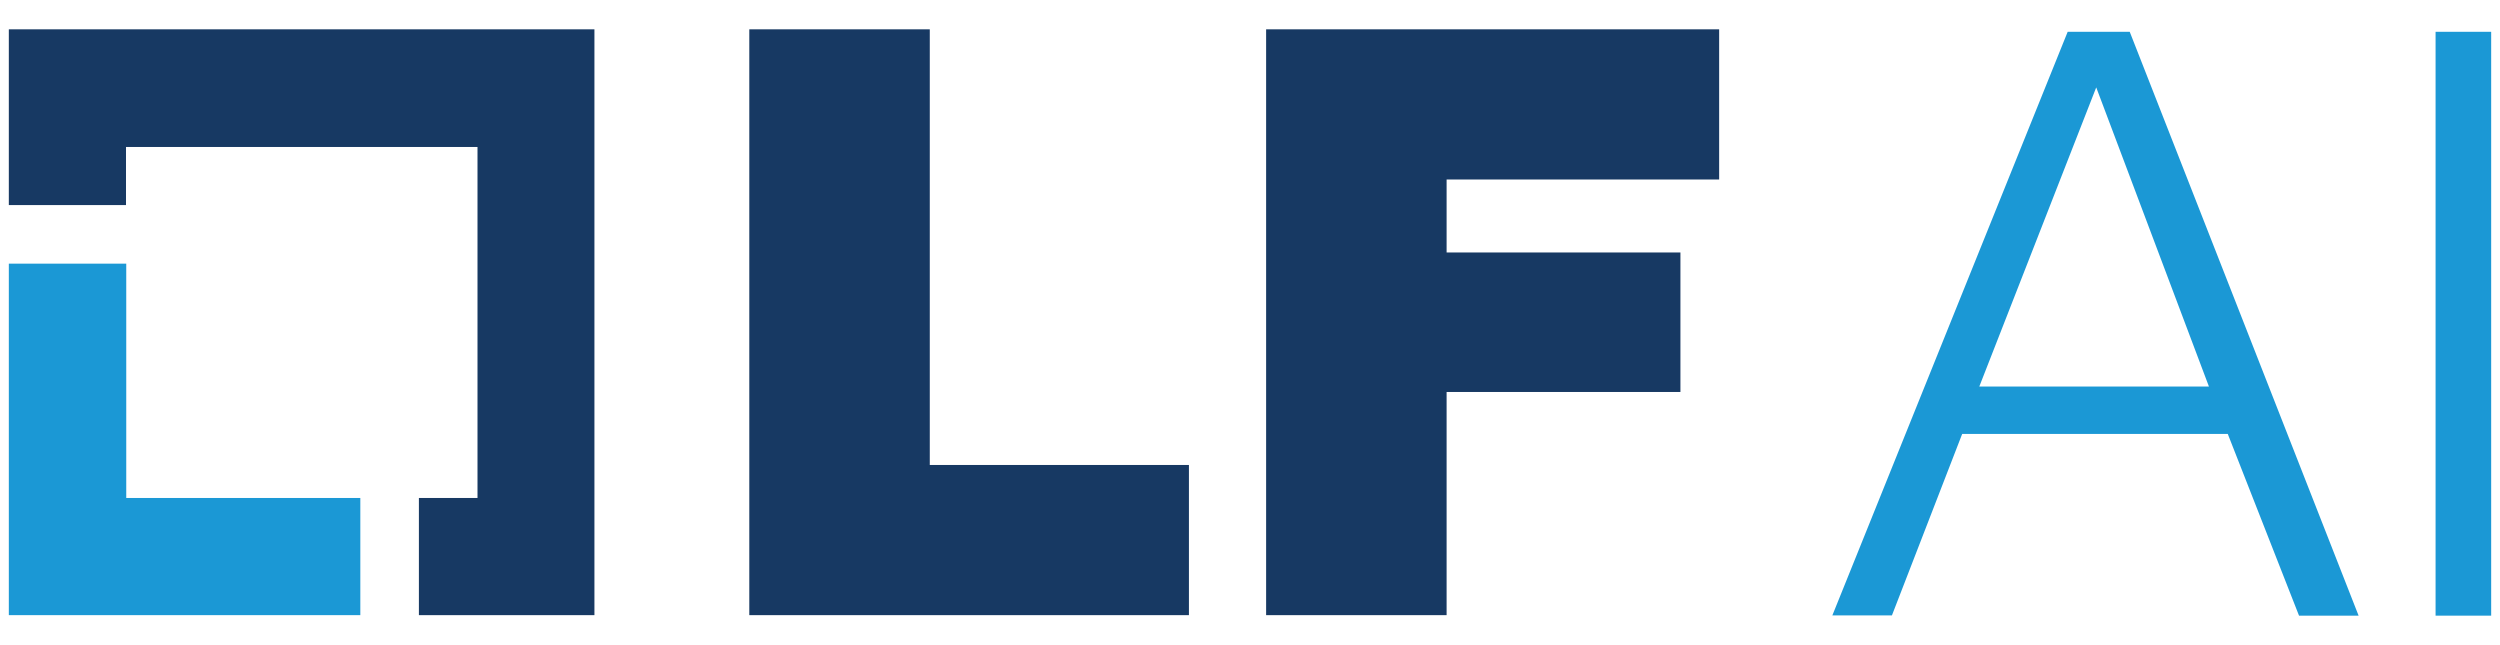
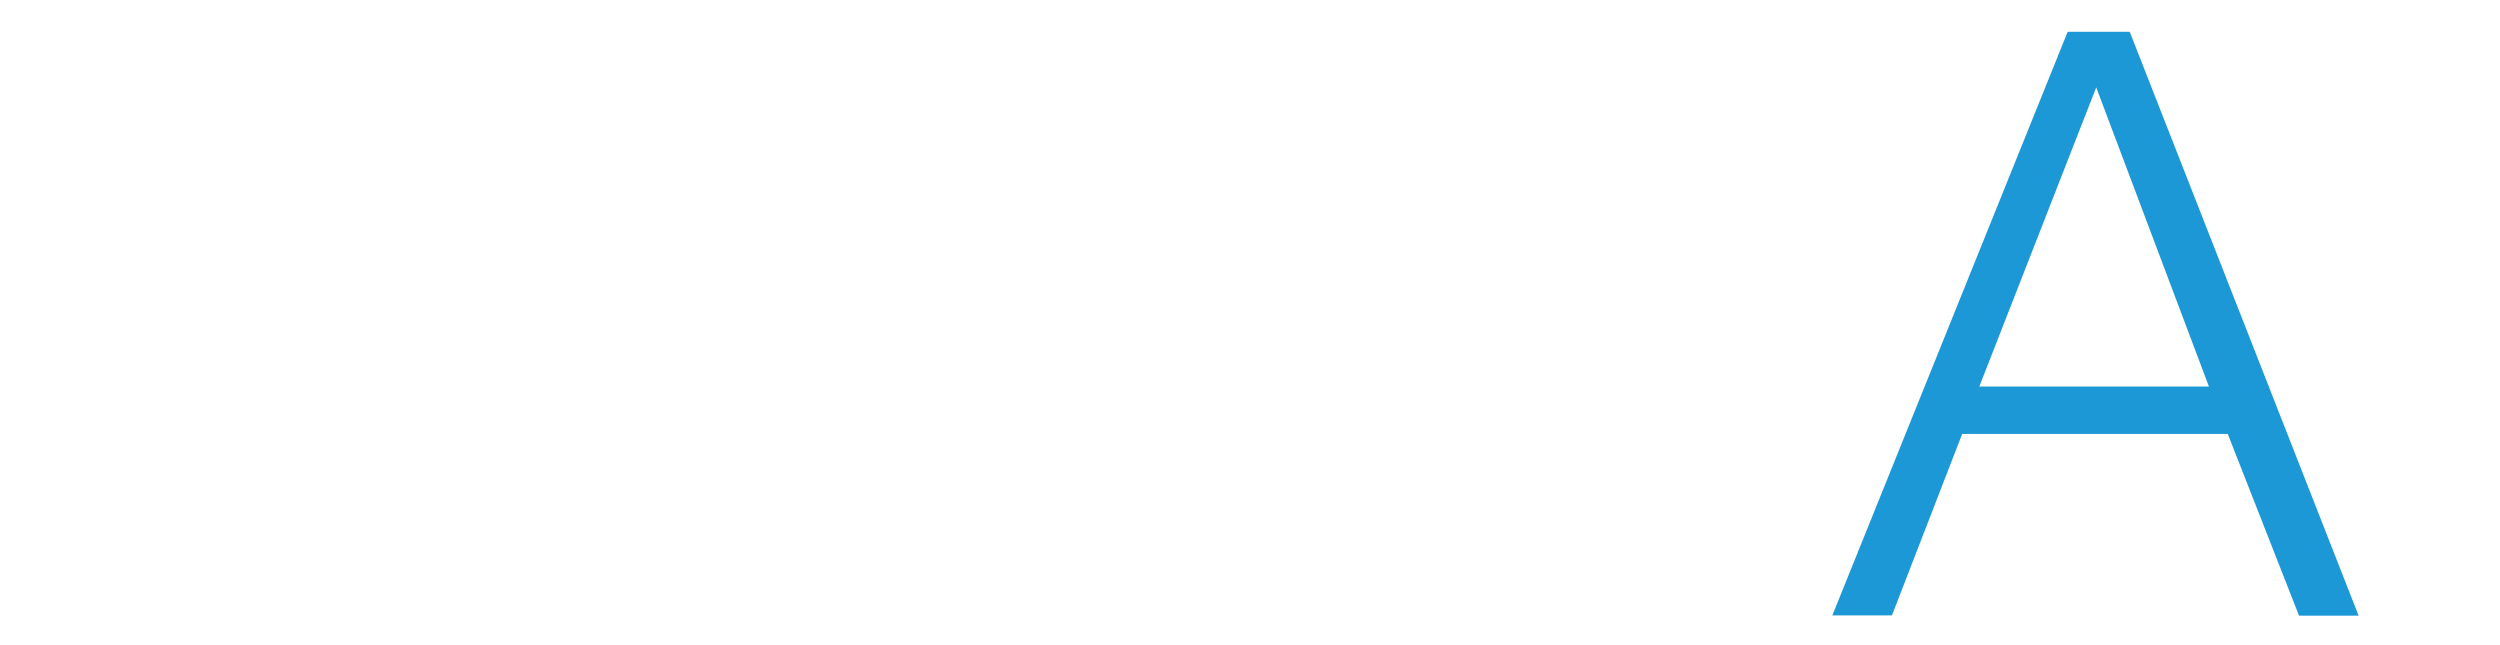
<svg xmlns="http://www.w3.org/2000/svg" id="Layer_1" x="0px" y="0px" viewBox="0 0 1000 257.98" style="enable-background:new 0 0 1000 257.98;" xml:space="preserve">
  <style type="text/css"> .st0{fill:#1DCAD3;} .st1{fill:#36B0C9;} .st2{fill:#231F20;} .st3{fill:#FFFFFF;} .st4{fill:#9164CC;} .st5{clip-path:url(#SVGID_2_);fill:url(#SVGID_3_);} .st6{fill:#201747;} .st7{fill-rule:evenodd;clip-rule:evenodd;fill:#10CFC9;} .st8{clip-path:url(#SVGID_5_);fill:#231F20;} .st9{fill-rule:evenodd;clip-rule:evenodd;fill:#231F20;} .st10{clip-path:url(#SVGID_7_);fill:#FFFFFF;} .st11{fill-rule:evenodd;clip-rule:evenodd;fill:#FFFFFF;} .st12{fill:#8CCEAF;} .st13{fill:#008476;} .st14{fill:#25BCBD;} .st15{fill:#004D70;} .st16{fill:#20BBBB;} .st17{fill:#024D70;} .st18{fill-rule:evenodd;clip-rule:evenodd;fill:#F58B1F;} .st19{fill-rule:evenodd;clip-rule:evenodd;fill:#18335B;} .st20{clip-path:url(#SVGID_9_);} .st21{clip-path:url(#SVGID_11_);} .st22{fill:#18335B;} .st23{fill:#F58B1F;} .st24{clip-path:url(#SVGID_15_);} .st25{clip-path:url(#SVGID_17_);} .st26{clip-path:url(#SVGID_21_);} .st27{clip-path:url(#SVGID_23_);} .st28{clip-path:url(#SVGID_27_);} .st29{clip-path:url(#SVGID_29_);} .st30{clip-path:url(#SVGID_33_);} .st31{clip-path:url(#SVGID_35_);} .st32{clip-path:url(#SVGID_39_);} .st33{clip-path:url(#SVGID_41_);} .st34{fill:#416BA9;} .st35{fill:#73C3D5;} .st36{opacity:0.8;} .st37{fill:#3A3A3A;} .st38{fill:url(#SVGID_44_);} .st39{fill:none;stroke:#000000;stroke-width:6.338;} .st40{fill:none;stroke:#000000;stroke-width:3.169;} .st41{fill:#48494B;} .st42{fill:#C1986C;} .st43{fill:url(#SVGID_63_);} .st44{fill:url(#SVGID_64_);} .st45{fill:url(#SVGID_65_);} .st46{fill:url(#SVGID_66_);} .st47{fill:url(#SVGID_67_);} .st48{fill:#4D4E4E;} .st49{fill:#27B373;} .st50{fill:#5DC4CD;} .st51{fill:#1E8756;} .st52{fill:#3D1152;} .st53{fill:#922C48;} .st54{fill-rule:evenodd;clip-rule:evenodd;fill:#922C48;} .st55{fill:#404041;} .st56{fill:#EC1C24;} .st57{fill:#373A36;} .st58{fill:#808184;} .st59{fill:#262261;} .st60{fill:#6FCBDC;} .st61{fill:#2F3436;} .st62{fill:#5F97D0;} .st63{fill:#132428;} .st64{fill:#85C041;} .st65{fill:#677784;} .st66{fill:url(#SVGID_68_);} .st67{opacity:0.2;clip-path:url(#SVGID_70_);} .st68{fill:#FFFEFA;} .st69{opacity:0.1;} .st70{fill:url(#SVGID_71_);} .st71{opacity:0.3;} .st72{opacity:0.08;} .st73{opacity:0.1;fill:url(#Wordmark_1_);} .st74{fill:url(#SVGID_104_);} .st75{opacity:0.6;fill:url(#SVGID_107_);} .st76{opacity:0.4;} .st77{fill:url(#SVGID_110_);} .st78{opacity:0.6;fill:url(#SVGID_113_);} .st79{fill:url(#SVGID_116_);} .st80{opacity:0.6;fill:url(#SVGID_119_);} .st81{fill:url(#SVGID_122_);} .st82{opacity:0.6;fill:url(#SVGID_125_);} .st83{fill:url(#SVGID_128_);} .st84{opacity:0.6;fill:url(#SVGID_131_);} .st85{fill:#221F1F;} .st86{fill:none;} .st87{fill:#00416B;} .st88{opacity:0.8;fill:url(#XMLID_323_);} .st89{fill:#4197CB;} .st90{fill:#003E52;} .st91{fill:#3F96B4;} .st92{fill:#B9DBE5;} .st93{opacity:0.3;fill:#231F20;} .st94{opacity:0.3;fill:#FFFFFF;} .st95{fill:#050013;} .st96{fill:#E87200;} .st97{fill:#FCB813;} .st98{fill:#3D3935;} .st99{fill:#FFB600;} .st100{fill:#FCB814;} .st101{fill:#F48120;} .st102{fill:#EF4E25;} .st103{fill:#ED3024;} .st104{fill:#E0592A;} .st105{fill:#00ADBB;} .st106{fill:#00829B;} .st107{fill:#93D500;} .st108{fill:#4D5A31;} .st109{fill:#6BA43A;} .st110{fill:#424143;} .st111{fill-rule:evenodd;clip-rule:evenodd;fill:#C7E6B4;} .st112{fill-rule:evenodd;clip-rule:evenodd;fill:#5A9891;} .st113{fill-rule:evenodd;clip-rule:evenodd;fill:#127870;} .st114{fill-rule:evenodd;clip-rule:evenodd;fill:#5CCFD5;} .st115{fill-rule:evenodd;clip-rule:evenodd;fill:#ACD5CD;} .st116{fill-rule:evenodd;clip-rule:evenodd;fill:#B5ECC9;} .st117{fill-rule:evenodd;clip-rule:evenodd;fill:#A1D683;} .st118{fill-rule:evenodd;clip-rule:evenodd;fill:#DEF0D3;} .st119{fill-rule:evenodd;clip-rule:evenodd;fill:#91B9B4;} .st120{fill-rule:evenodd;clip-rule:evenodd;fill:#006860;} .st121{fill-rule:evenodd;clip-rule:evenodd;fill:#00ADBB;} .st122{fill-rule:evenodd;clip-rule:evenodd;fill:#B4E7E9;} .st123{fill-rule:evenodd;clip-rule:evenodd;fill:#007565;} .st124{fill-rule:evenodd;clip-rule:evenodd;fill:#00CE7C;} .st125{fill-rule:evenodd;clip-rule:evenodd;fill:#5FD896;} .st126{fill:#007DA5;} .st127{fill:#313032;} .st128{fill:#24272A;} .st129{fill:#00AFAA;} .st130{fill:#66C9BA;} .st131{fill:#0069A7;} .st132{fill:#002F87;} .st133{fill:#8BC53F;} .st134{fill:#1A1A1A;} .st135{fill:#0095D6;} .st136{fill:#003F5F;} .st137{fill:#2D317C;} .st138{fill:#41BFBF;} .st139{fill:#293C97;} .st140{fill:#52C2BD;} .st141{fill:url(#SVGID_134_);} .st142{fill:url(#SVGID_135_);} .st143{fill:url(#SVGID_136_);} .st144{fill:#0DBEEA;} .st145{fill:#097EC2;} .st146{fill:#133C63;} .st147{fill:#3B91CF;} .st148{fill:#C8DEE8;} .st149{fill:#629BBA;} .st150{fill:#F8BE19;} .st151{fill:url(#SVGID_137_);} .st152{fill:url(#SVGID_138_);} .st153{fill:url(#SVGID_139_);} .st154{fill:#00233B;} .st155{fill:url(#SVGID_140_);} .st156{fill:url(#SVGID_141_);} .st157{fill:url(#SVGID_142_);} .st158{fill:url(#SVGID_143_);} .st159{fill:url(#SVGID_144_);} .st160{fill:url(#SVGID_145_);} .st161{fill:url(#SVGID_146_);} .st162{fill:url(#SVGID_147_);} .st163{fill:url(#SVGID_148_);} .st164{fill:url(#SVGID_149_);} .st165{fill:url(#SVGID_150_);} .st166{fill:url(#SVGID_151_);} .st167{fill:url(#SVGID_152_);} .st168{fill:url(#SVGID_153_);} .st169{fill:url(#SVGID_154_);} .st170{fill:url(#SVGID_155_);} .st171{fill:url(#SVGID_156_);} .st172{fill:url(#SVGID_157_);} .st173{fill:url(#SVGID_158_);} .st174{fill:url(#SVGID_159_);} .st175{fill:url(#SVGID_160_);} .st176{fill:url(#SVGID_161_);} .st177{fill:url(#SVGID_162_);} .st178{fill:url(#SVGID_163_);} .st179{fill:url(#SVGID_164_);} .st180{fill:url(#SVGID_165_);} .st181{fill:url(#SVGID_166_);} .st182{fill:url(#SVGID_167_);} .st183{fill:url(#SVGID_168_);} .st184{fill:url(#SVGID_169_);} .st185{fill:url(#SVGID_170_);} .st186{fill:url(#SVGID_171_);} .st187{fill:url(#SVGID_172_);} .st188{fill:url(#SVGID_173_);} .st189{fill:url(#SVGID_174_);} .st190{fill:url(#SVGID_175_);} .st191{fill:url(#SVGID_176_);} .st192{fill:url(#SVGID_177_);} .st193{fill:url(#SVGID_178_);} .st194{fill:#C31230;} .st195{fill:#807F82;} .st196{fill-rule:evenodd;clip-rule:evenodd;fill:#C31230;} .st197{fill-rule:evenodd;clip-rule:evenodd;fill:#807F82;} .st198{fill:#2D2D2D;} .st199{display:none;fill:#2D2D2D;} .st200{fill:#D11F3C;} .st201{fill:#E42C4C;stroke:#E42C4C;stroke-width:1.05;stroke-miterlimit:10;} .st202{display:none;fill:#231F20;} .st203{display:none;fill:#FFFFFF;} .st204{fill:#FF7F30;} .st205{opacity:0.3;fill:#FF7F30;} .st206{opacity:0.6;fill:#FF7F30;} .st207{opacity:0.7;fill:#FF7F30;} .st208{fill:#221C35;} .st209{fill:#1B98D5;} .st210{fill:#173963;} .st211{fill:#009ADE;} .st212{fill:#003764;} .st213{fill:#2A7DE1;} .st214{opacity:0.4;clip-path:url(#XMLID_324_);fill:#221F1F;} .st215{fill:#002A3A;} .st216{fill:#0033A1;} .st217{fill:url(#SVGID_179_);} .st218{fill:url(#SVGID_180_);} .st219{fill:url(#SVGID_181_);} .st220{fill:url(#SVGID_182_);} .st221{fill:#007EC4;} .st222{fill-rule:evenodd;clip-rule:evenodd;fill:url(#SVGID_183_);} .st223{fill-rule:evenodd;clip-rule:evenodd;fill:#E6E7E8;} .st224{fill:#009345;} .st225{fill:#BBBCB8;} .st226{fill:#72C0EB;} .st227{fill:#939598;} .st228{fill-rule:evenodd;clip-rule:evenodd;fill:#2CB8EB;} .st229{fill:#2CB8EB;} .st230{fill:#81B83A;} .st231{fill-rule:evenodd;clip-rule:evenodd;fill:#81B83A;} .st232{enable-background:new ;} .st233{fill:#FF6F3E;} .st234{fill:#12143D;} .st235{fill:url(#SVGID_184_);} .st236{fill:url(#SVGID_185_);} .st237{fill:url(#SVGID_186_);} .st238{fill:url(#SVGID_187_);} .st239{fill:url(#SVGID_188_);} .st240{fill:url(#SVGID_189_);} .st241{fill:url(#SVGID_190_);} .st242{fill:url(#SVGID_191_);} .st243{fill:url(#SVGID_192_);} .st244{fill:#7C51A0;} .st245{fill:#9F66A9;} .st246{fill:#9F80B9;} .st247{fill:url(#SVGID_193_);} .st248{fill:url(#SVGID_194_);} .st249{fill:url(#SVGID_195_);} .st250{fill:url(#SVGID_196_);} .st251{fill:#2D3136;} .st252{fill:#76777A;} .st253{fill:#A7A8A9;} .st254{fill:#0082CA;} .st255{fill:#FFB259;} .st256{fill:#385CAD;} .st257{fill:#7BA0C4;} .st258{fill:#EBA900;} .st259{fill:#929497;} .st260{opacity:0.7;fill:#FFFFFF;} .st261{fill:#016BAF;} .st262{fill:#343432;} .st263{fill:#6D6E70;} .st264{fill:#F4B01B;} .st265{fill:#293271;} .st266{fill:#A1D33C;} .st267{fill:#212322;} .st268{fill:#0047BA;} .st269{fill:#969CDE;} .st270{fill:#047BC1;} .st271{fill:url(#SVGID_197_);} .st272{fill:url(#SVGID_198_);} .st273{fill:url(#SVGID_199_);} .st274{fill:url(#SVGID_200_);} .st275{fill:url(#SVGID_201_);} .st276{fill:url(#SVGID_202_);} .st277{fill:url(#SVGID_203_);} .st278{fill:#13517C;} .st279{fill:#0077A6;} .st280{fill:none;stroke:#231F20;stroke-width:5.904;stroke-miterlimit:10;} .st281{fill:#00A94F;} .st282{fill:none;stroke:#231F20;stroke-width:3.217;stroke-miterlimit:10;} .st283{fill:#59595C;} .st284{opacity:0.349;fill:#F9AE19;} .st285{opacity:0.349;fill:#E99F22;} .st286{opacity:0.349;fill:#E47D25;} .st287{fill:#F9AE19;} .st288{fill:#E99F22;} .st289{fill:#F09B20;} .st290{fill:#E47D25;} .st291{fill:#E89223;} .st292{opacity:0.651;fill:#F9AE19;} .st293{fill:#E68825;} .st294{opacity:0.651;fill:#E99F22;} .st295{fill:#EB8D23;} .st296{opacity:0.772;fill:#EF9B21;} .st297{opacity:0.651;fill:#E47D25;} .st298{opacity:0.772;fill:#EA9622;} .st299{fill:url(#SVGID_204_);} .st300{fill:#55575B;} .st301{fill:#EE424E;} .st302{fill:#34424B;} </style>
  <g>
    <g>
-       <polygon class="st209" points="50.5,199.19 50.5,105.46 3.53,105.46 3.53,246.06 144.13,246.06 144.13,199.19 " />
-       <polygon class="st210" points="237.77,11.73 3.53,11.73 3.53,82.03 50.4,82.03 50.4,58.79 191,58.79 191,199.19 167.56,199.19 167.56,246.06 237.77,246.06 " />
-     </g>
+       </g>
    <g>
-       <path class="st210" d="M299.72,11.73h72.19v174.26h103.66v60.07H299.72V11.73z" />
-       <path class="st210" d="M506.45,11.73h181.21V71.8H578.64v29.19h93.53v55.8h-93.53v89.27h-72.19V11.73z" />
-     </g>
+       </g>
    <path class="st209" d="M827.07,12.72h24.82l91.55,233.54h-23.83l-28.5-72.68H784.87l-28.1,72.58h-23.83L827.07,12.72z M791.72,154.61h91.85L838.49,34.96L791.72,154.61z" />
-     <path class="st209" d="M974.23,12.72h22.24v233.54h-22.24V12.72z" />
  </g>
</svg>